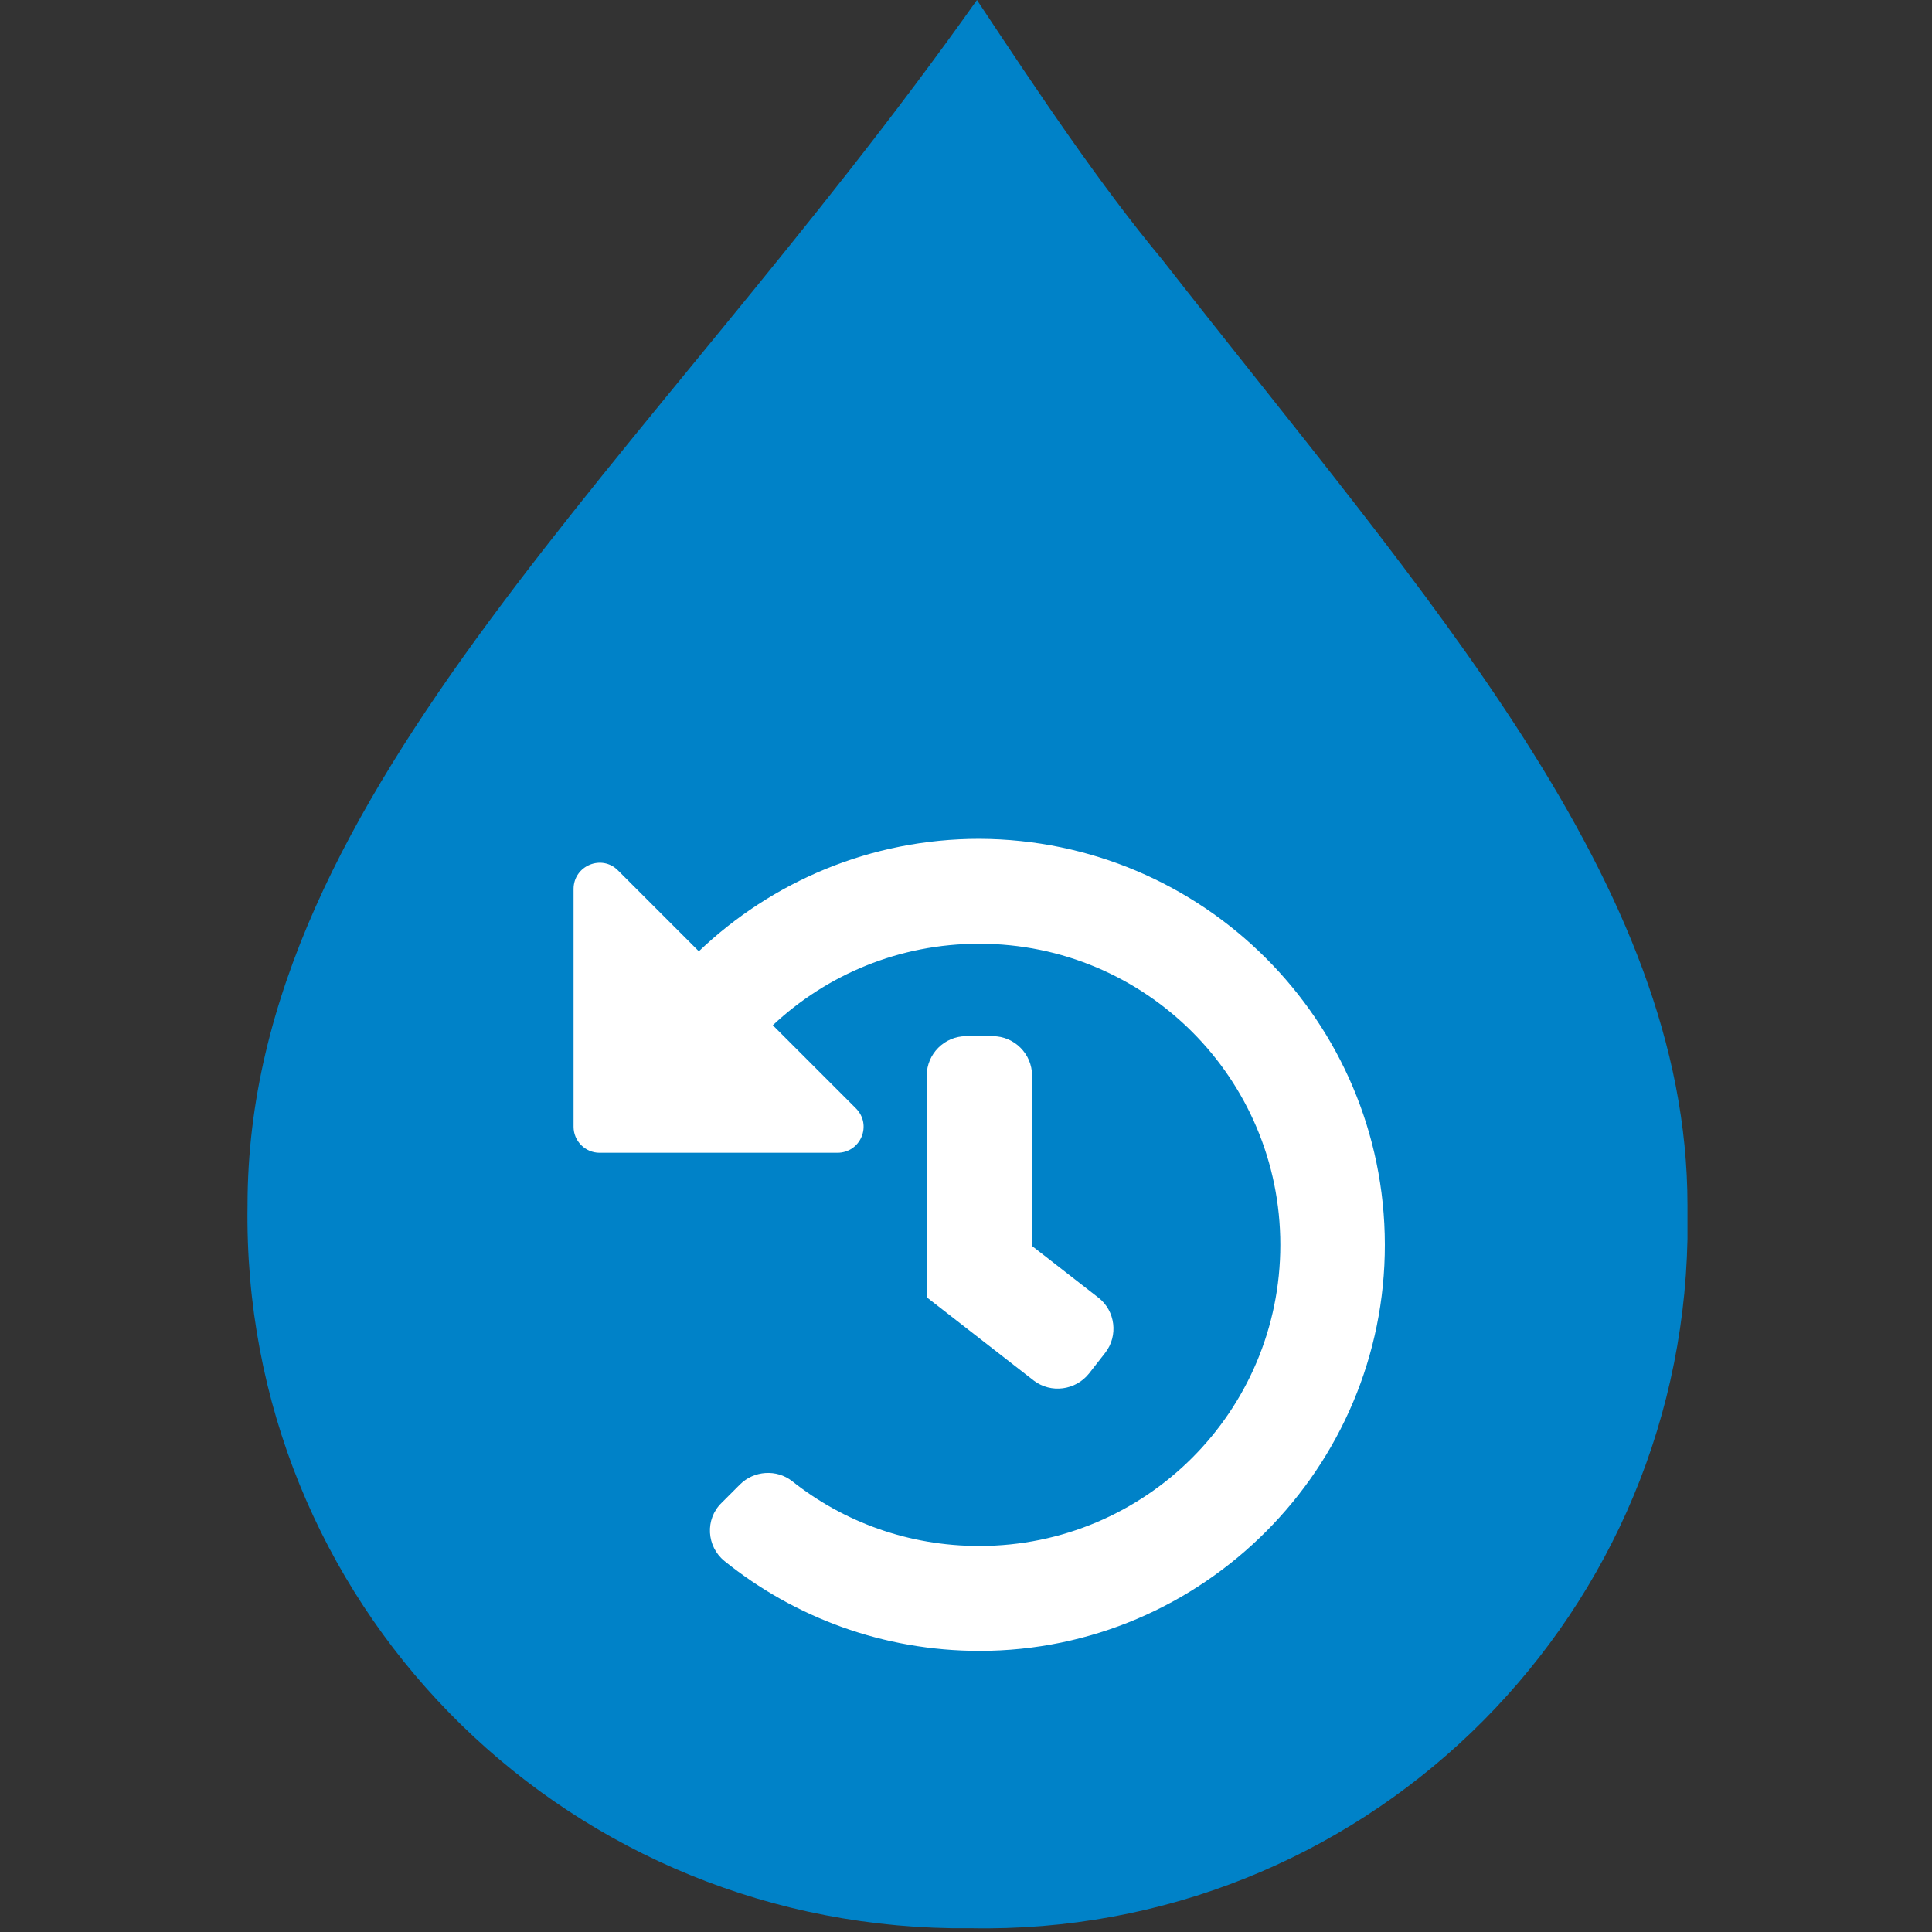
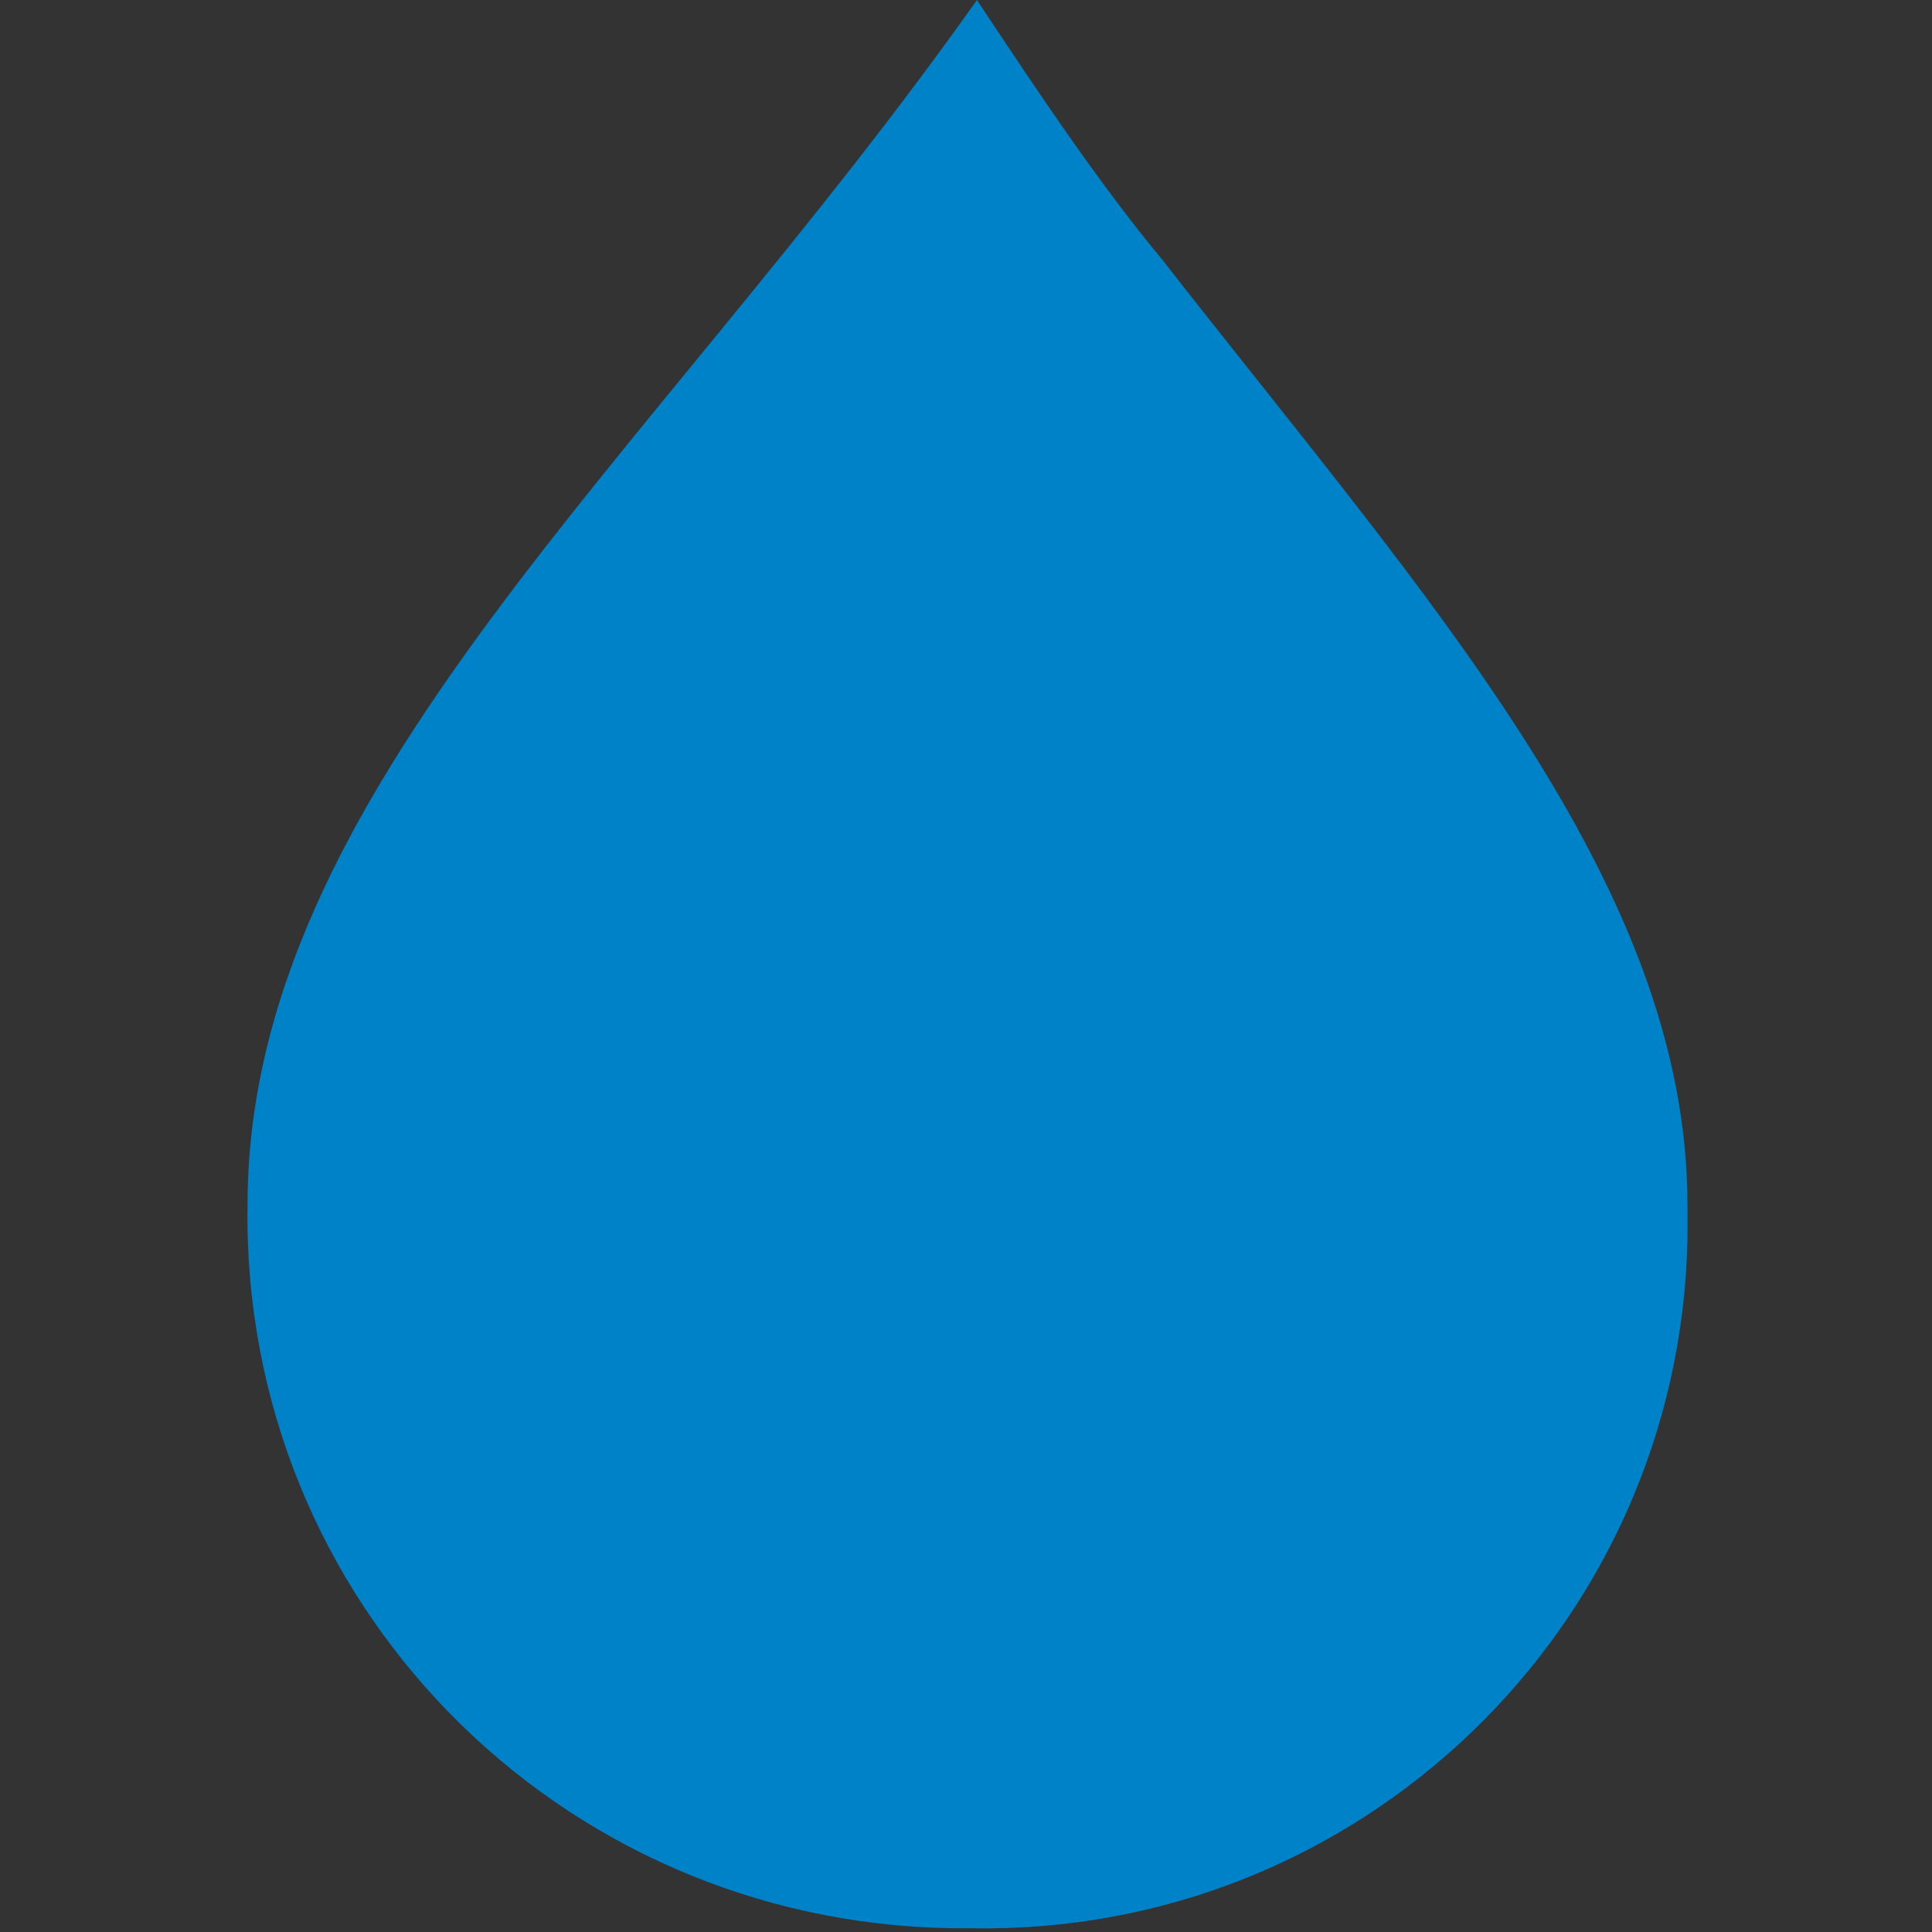
<svg xmlns="http://www.w3.org/2000/svg" version="1.1" id="e925f88c-5684-4d30-bca5-d9625dabd996" x="0px" y="0px" viewBox="0 0 512 512" style="enable-background:new 0 0 512 512;" xml:space="preserve">
  <rect x="0" y="0" width="512" height="512" fill="#333333" stroke="none" />
  <style type="text/css">
	.st0{fill:#0082C8;}
	.st1{fill:#FFFFFF;}
</style>
  <path id="f88351d0-ca00-441a-939d-e36cbfbe2ad5" class="st0" d="M447.2,319.4c0-85.2-68.8-160.5-139.2-250.6  C291.6,49.1,275.2,24.6,258.9,0C172,122.8,65.6,209.6,65.6,319.4c-1.6,104.8,81.9,190,186.7,191.6h4.9c102.9,2,187.9-79.7,190-182.6  c0-1.4,0-2.7,0-4.1L447.2,319.4" />
-   <path class="st1" d="M367,329.8c0.1,59.2-48.2,107.7-107.4,107.7c-25.6,0-49.1-8.9-67.6-23.8c-4.8-3.9-5.2-11.1-0.8-15.4l4.9-4.9  c3.7-3.7,9.7-4.1,13.8-0.9c13.6,10.8,30.8,17.2,49.6,17.2c44.1,0,79.8-35.7,79.8-79.8c0-44.1-35.7-79.8-79.8-79.8  c-21.2,0-40.4,8.2-54.7,21.6l22,22c4.4,4.4,1.3,11.8-4.9,11.8h-63c-3.8,0-6.9-3.1-6.9-6.9v-63c0-6.2,7.5-9.3,11.8-4.9l21.4,21.4  c19.3-18.4,45.5-29.8,74.3-29.8C318.8,222.5,366.9,270.5,367,329.8z M288.6,364l4.3-5.5c3.5-4.5,2.7-11.1-1.8-14.6l-17.6-13.7v-45.2  c0-5.7-4.7-10.4-10.4-10.4H256c-5.7,0-10.4,4.7-10.4,10.4v58.8l28.4,22.1C278.5,369.3,285,368.5,288.6,364z" />
</svg>